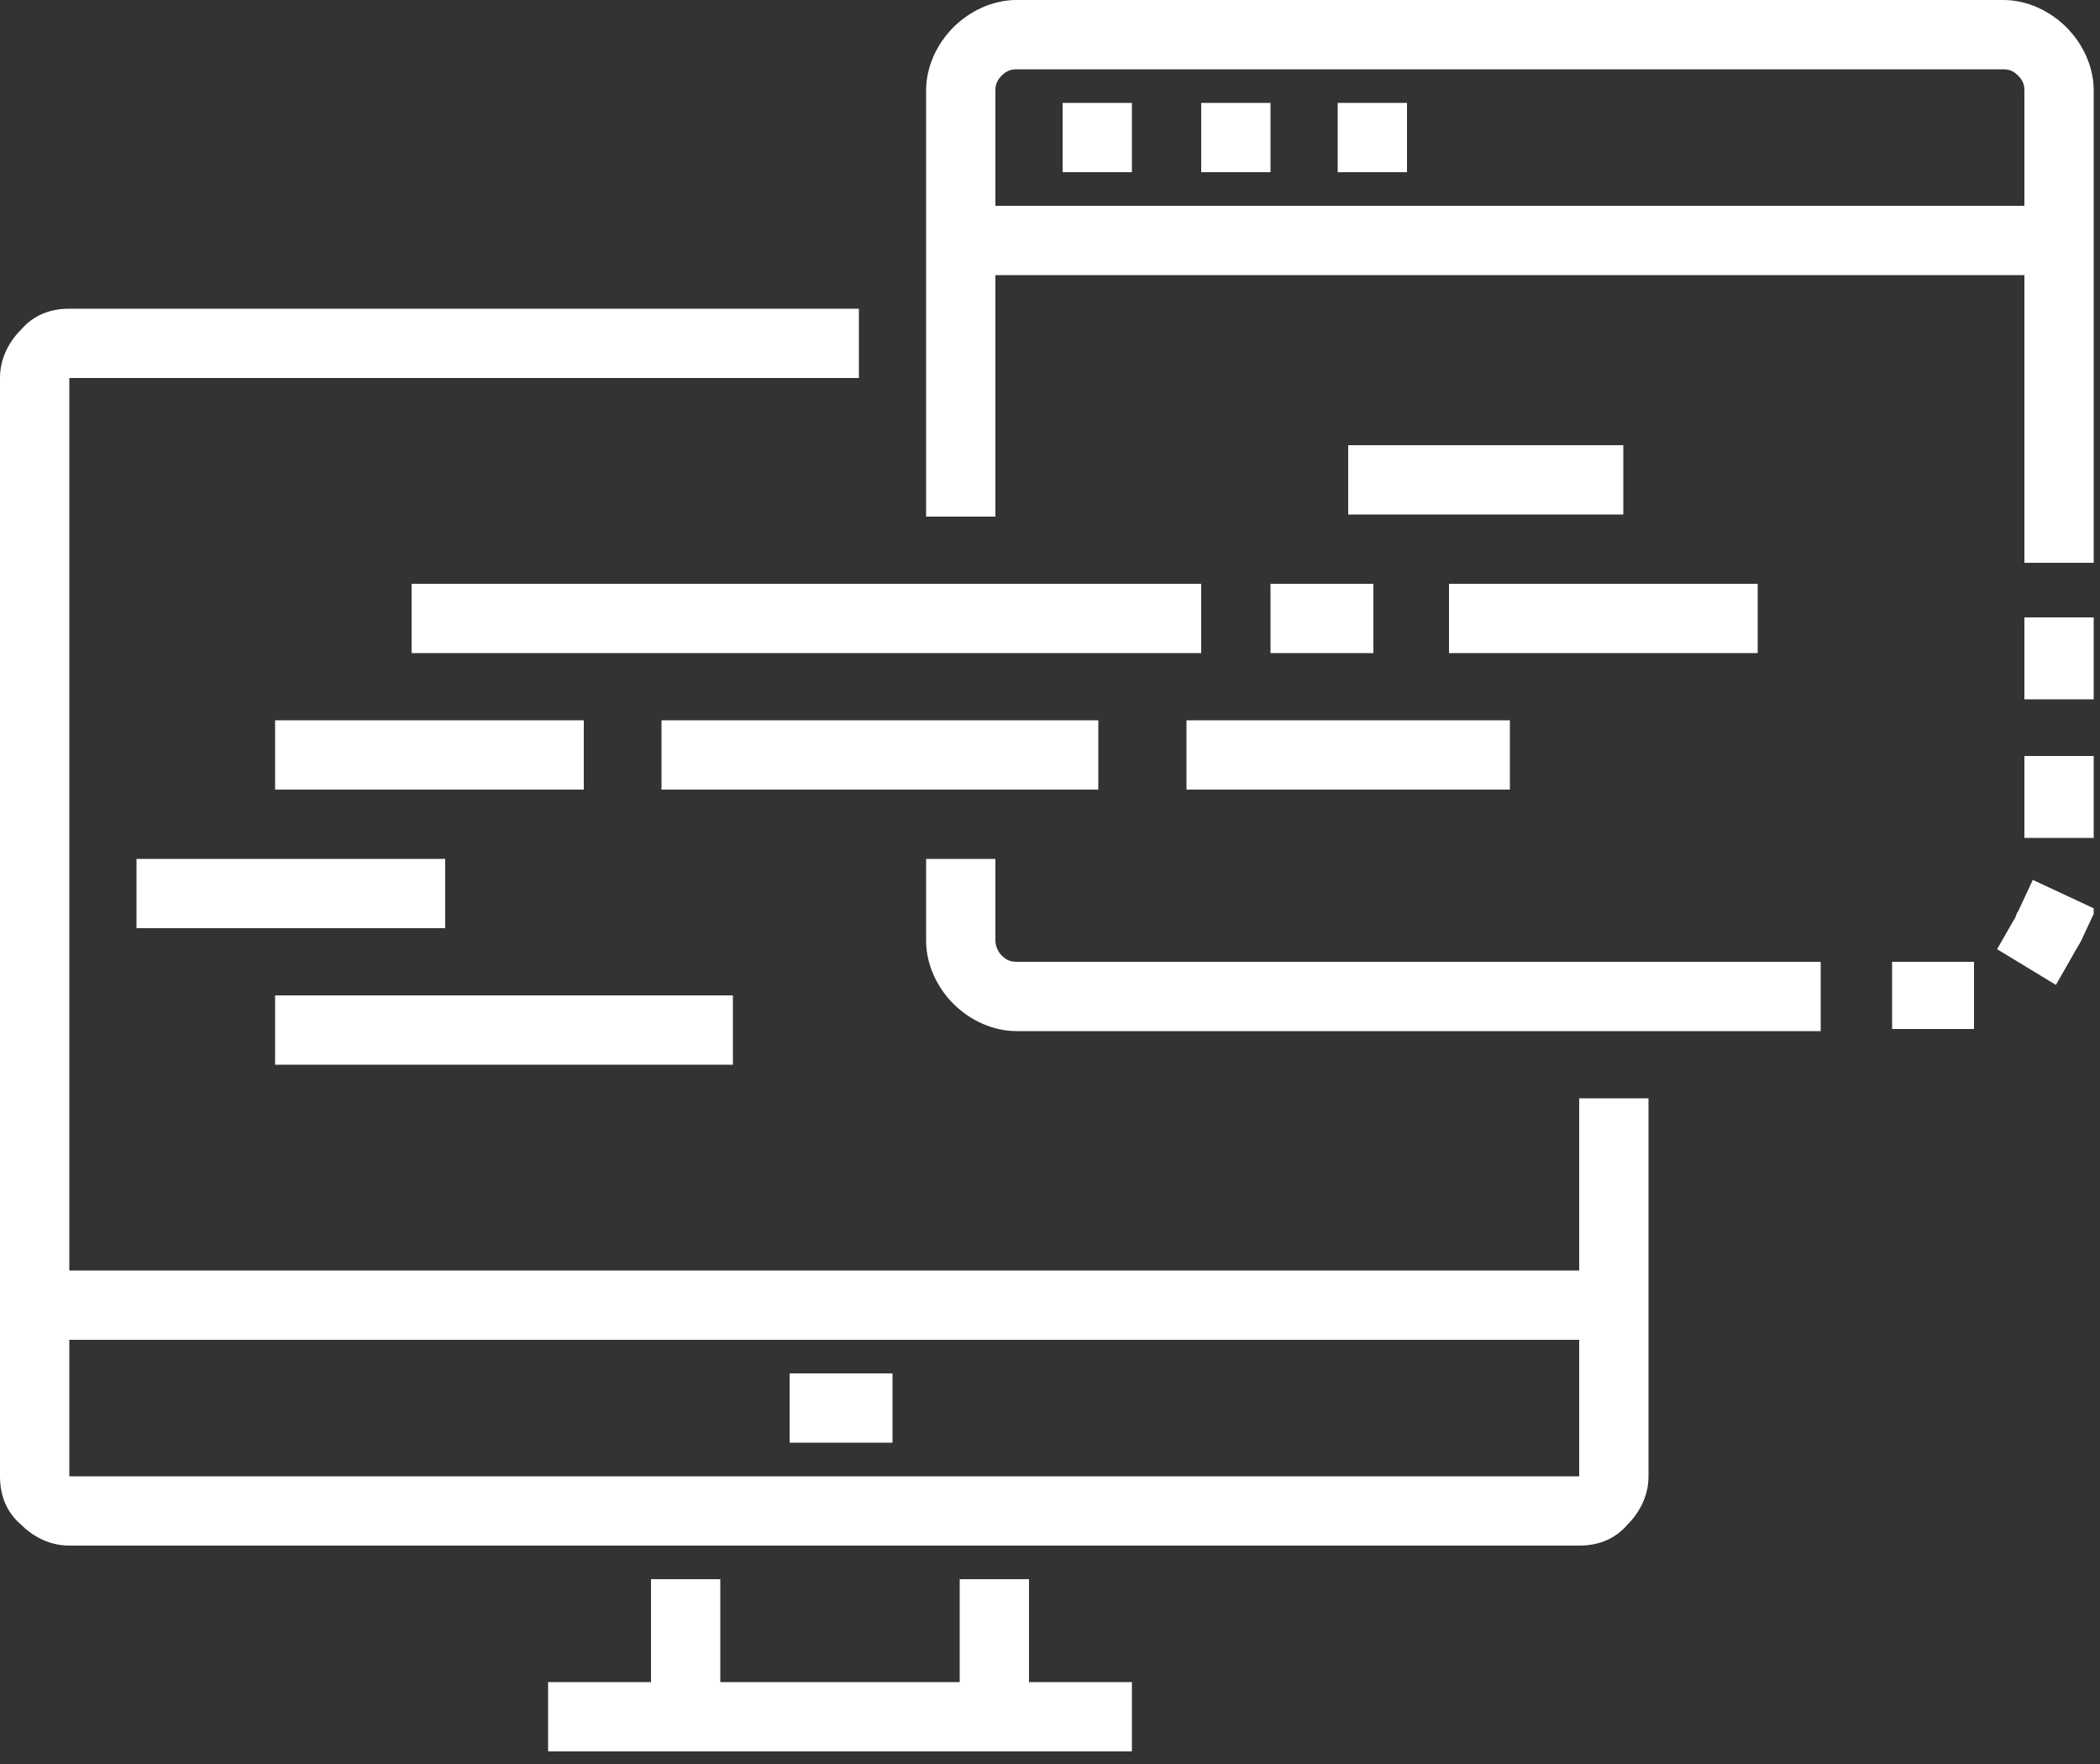
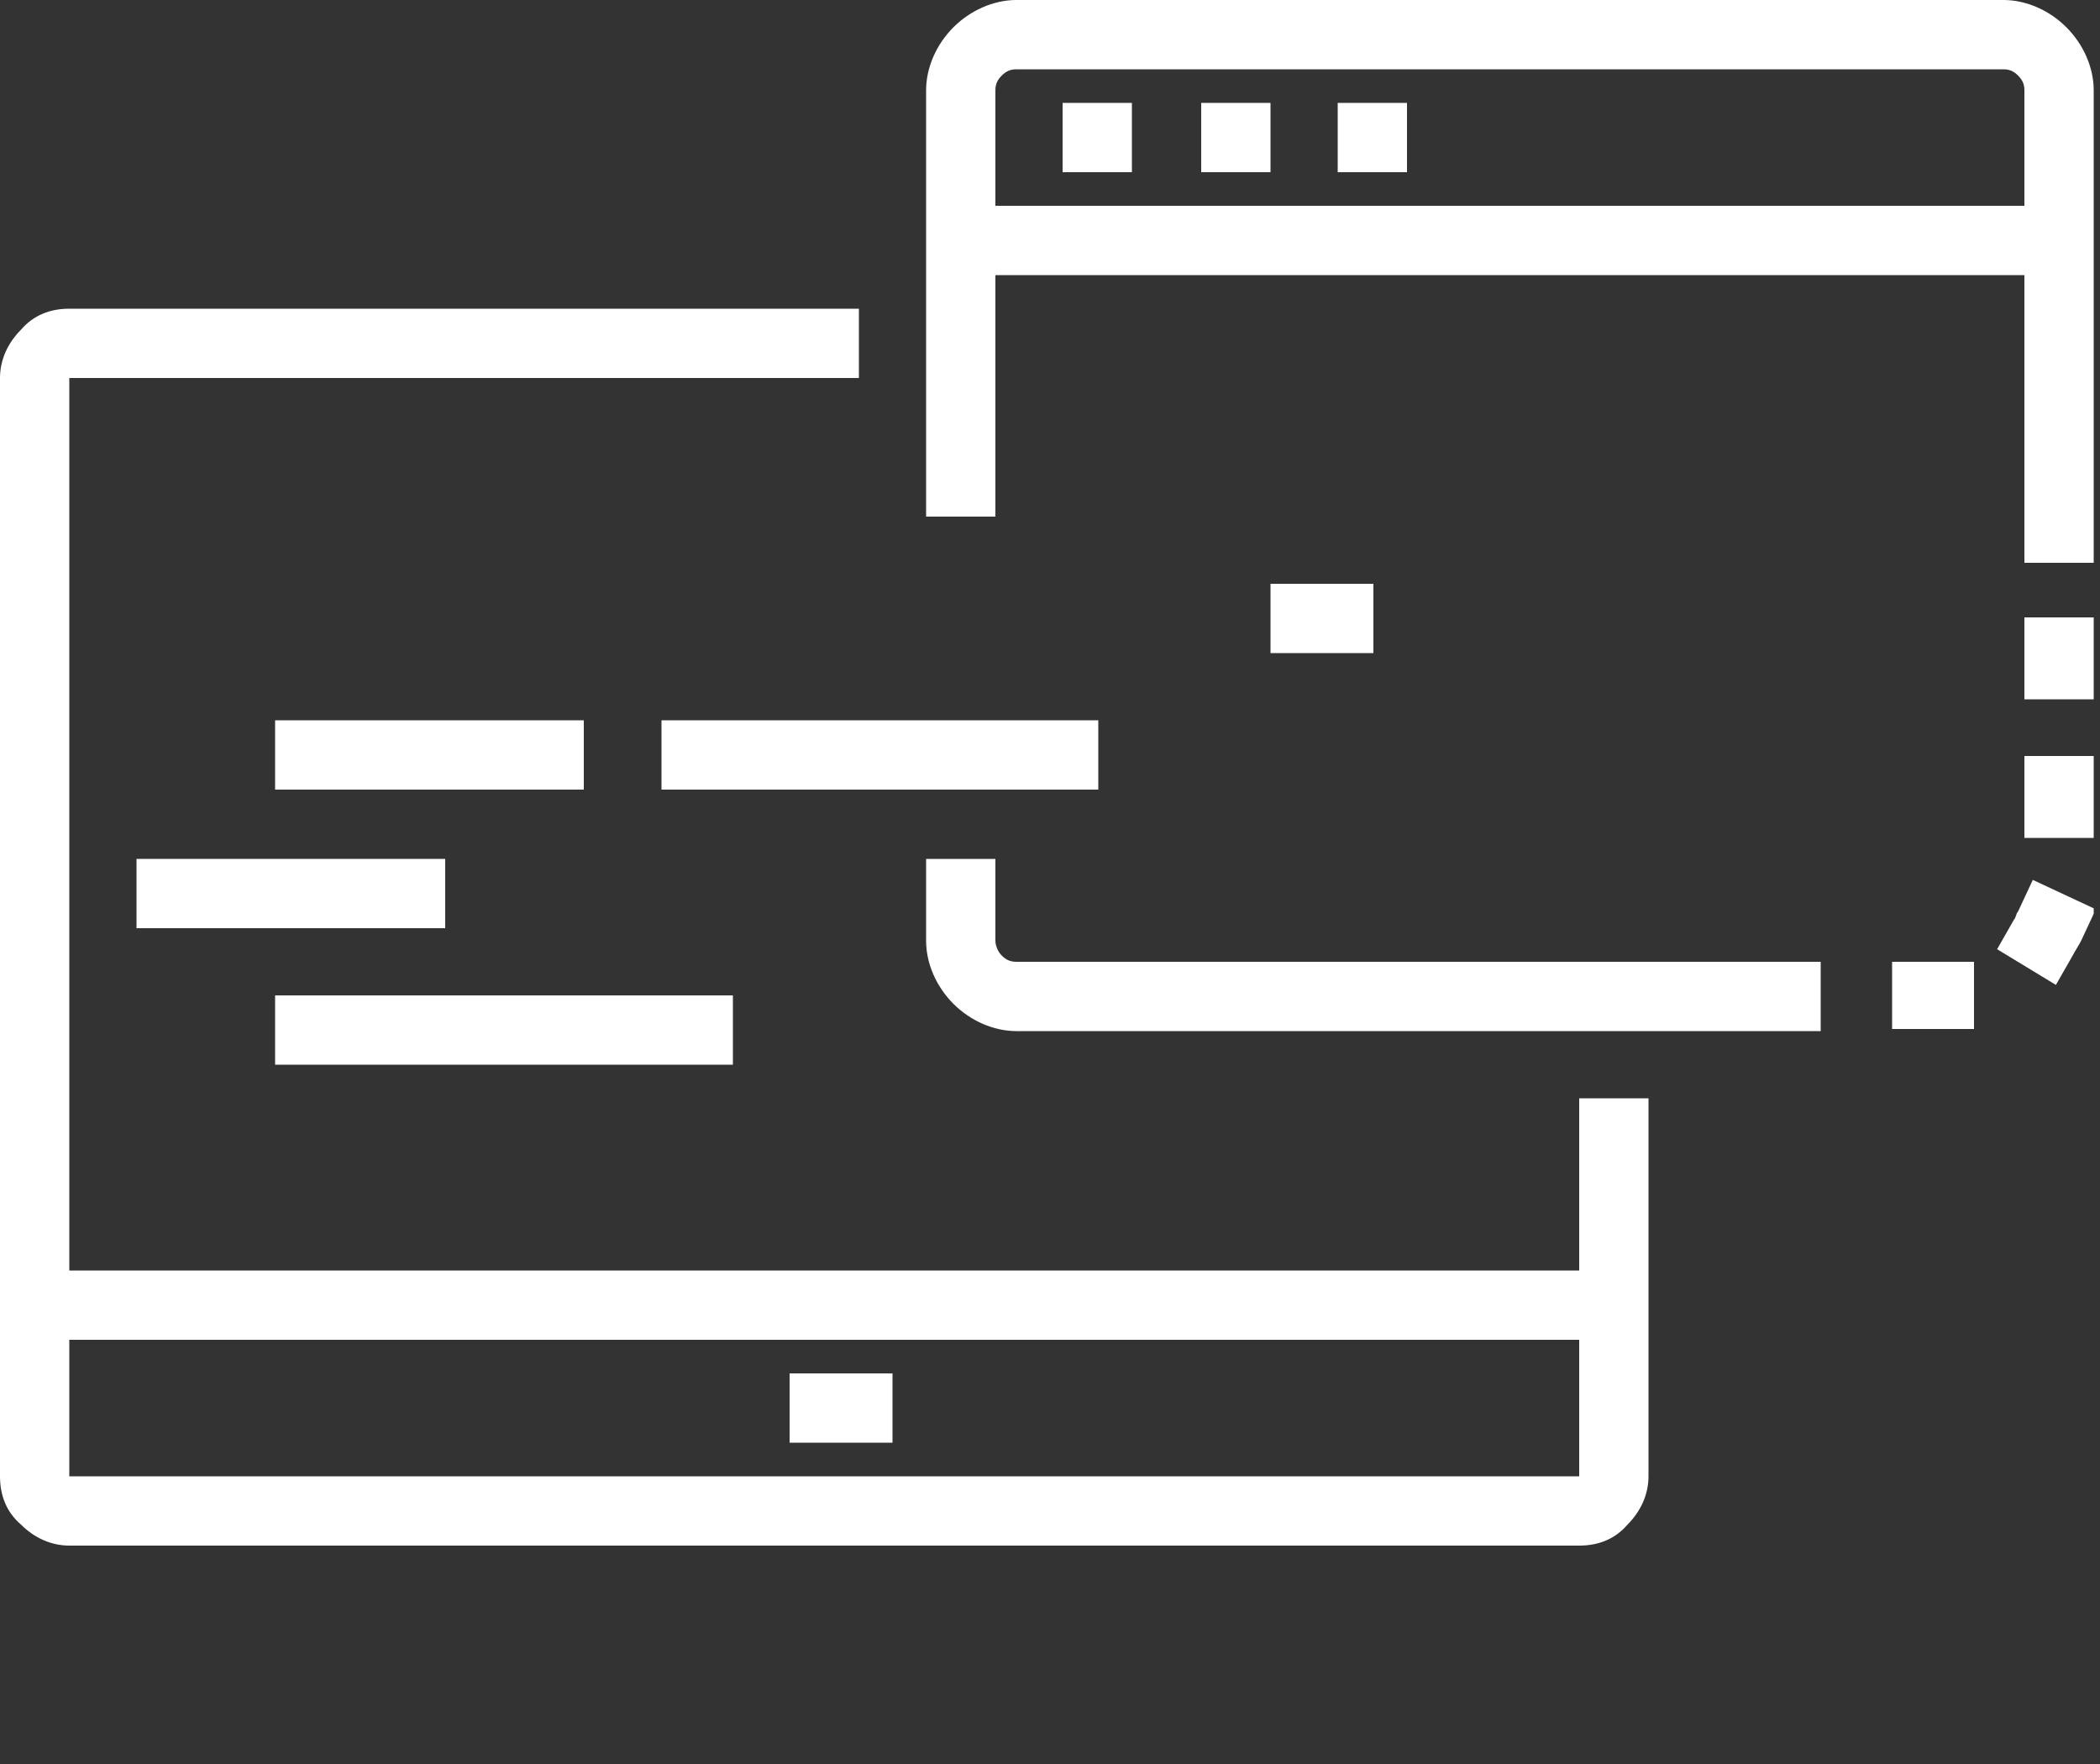
<svg xmlns="http://www.w3.org/2000/svg" width="100" height="84" viewBox="0 0 100 84" fill="none">
  <rect x="0" y="0" width="100" height="84" fill="#333333" stroke="none" />
  <g clip-path="url(#clip0)">
    <path d="M75.2 60.5H3.3V18H40.9V14.7H3.3C2.4 14.7 1.6 15 1 15.7C0.4 16.3 0 17.1 0 18V70.3C0 71.2 0.3 72 1 72.6C1.6 73.2 2.4 73.6 3.3 73.6H75.2C76.1 73.6 76.9 73.3 77.5 72.6C78.1 72 78.5 71.2 78.5 70.3V52.3H75.2V60.5ZM3.3 70.3V63.8H75.2V70.3H3.3Z" fill="white" />
-     <path d="M49 75.2H45.7V80.1H34.3V75.2H31V80.1H26.1V83.4H53.9V80.1H49V75.2Z" fill="white" />
    <path d="M42.5 65.4H37.6V68.7H42.5V65.4Z" fill="white" />
-     <path d="M57.2 27.8H19.6V31.1H57.2V27.8Z" fill="white" />
    <path d="M27.8 34.3H13.1V37.6H27.8V34.3Z" fill="white" />
    <path d="M52.3 34.3H31.5V37.6H52.3V34.3Z" fill="white" />
    <path d="M34.9 50.7V47.4H18H13.1V50.7H18H34.9Z" fill="white" />
    <path d="M21.2 40.9H6.5V44.2H21.2V40.9Z" fill="white" />
-     <path d="M65.4 27.8H60.5V31.1H65.4V27.8Z" fill="white" />
-     <path d="M71.9 34.3H56.5V37.6H71.9V34.3Z" fill="white" />
-     <path d="M77.3 21.2H64.2V24.5H77.3V21.2Z" fill="white" />
-     <path d="M83.7 27.8H69V31.1H83.7V27.8Z" fill="white" />
+     <path d="M65.4 27.8H60.5V31.1H65.4V27.8" fill="white" />
    <path d="M47.4 44.8V40.9H44.1V44.8C44.1 45.9 44.6 47 45.4 47.8C46.2 48.6 47.3 49.1 48.4 49.1H86.7V45.8H48.4C48.1 45.8 47.9 45.7 47.7 45.5C47.5 45.3 47.4 45 47.4 44.8Z" fill="white" />
    <path d="M99.7 29.4H96.4V33.3H99.7V29.4Z" fill="white" />
    <path d="M96.8 41.9L96.1 43.4C96 43.5 96 43.7 95.9 43.8L95.1 45.2L97.9 46.9L98.7 45.5C98.8 45.3 99 45 99.1 44.8L99.8 43.3L96.8 41.9Z" fill="white" />
    <path d="M99.7 36H96.4V39.9H99.7V36Z" fill="white" />
    <path d="M94 45.8H90.1V49H94V45.8Z" fill="white" />
    <path d="M47.4 13.1H96.4V26.8H99.7V4.3C99.7 3.2 99.2 2.1 98.4 1.3C97.6 0.5 96.5 0 95.4 0H48.4C47.3 0 46.2 0.5 45.4 1.3C44.6 2.1 44.1 3.2 44.1 4.3V24.6H47.4V13.1ZM48.4 3.3H95.4C95.7 3.3 95.9 3.4 96.1 3.6C96.3 3.8 96.4 4 96.4 4.3V9.8H47.4V4.3C47.4 4 47.5 3.8 47.7 3.6C47.9 3.4 48.1 3.3 48.4 3.3Z" fill="white" />
    <path d="M53.9 4.9H50.6V8.2H53.9V4.9Z" fill="white" />
    <path d="M60.5 4.9H57.2V8.2H60.5V4.9Z" fill="white" />
    <path d="M67 4.9H63.7V8.2H67V4.9Z" fill="white" />
  </g>
  <defs>
    <clipPath id="clip0">
      <rect width="99.7" height="83.4" fill="white" />
    </clipPath>
  </defs>
</svg>